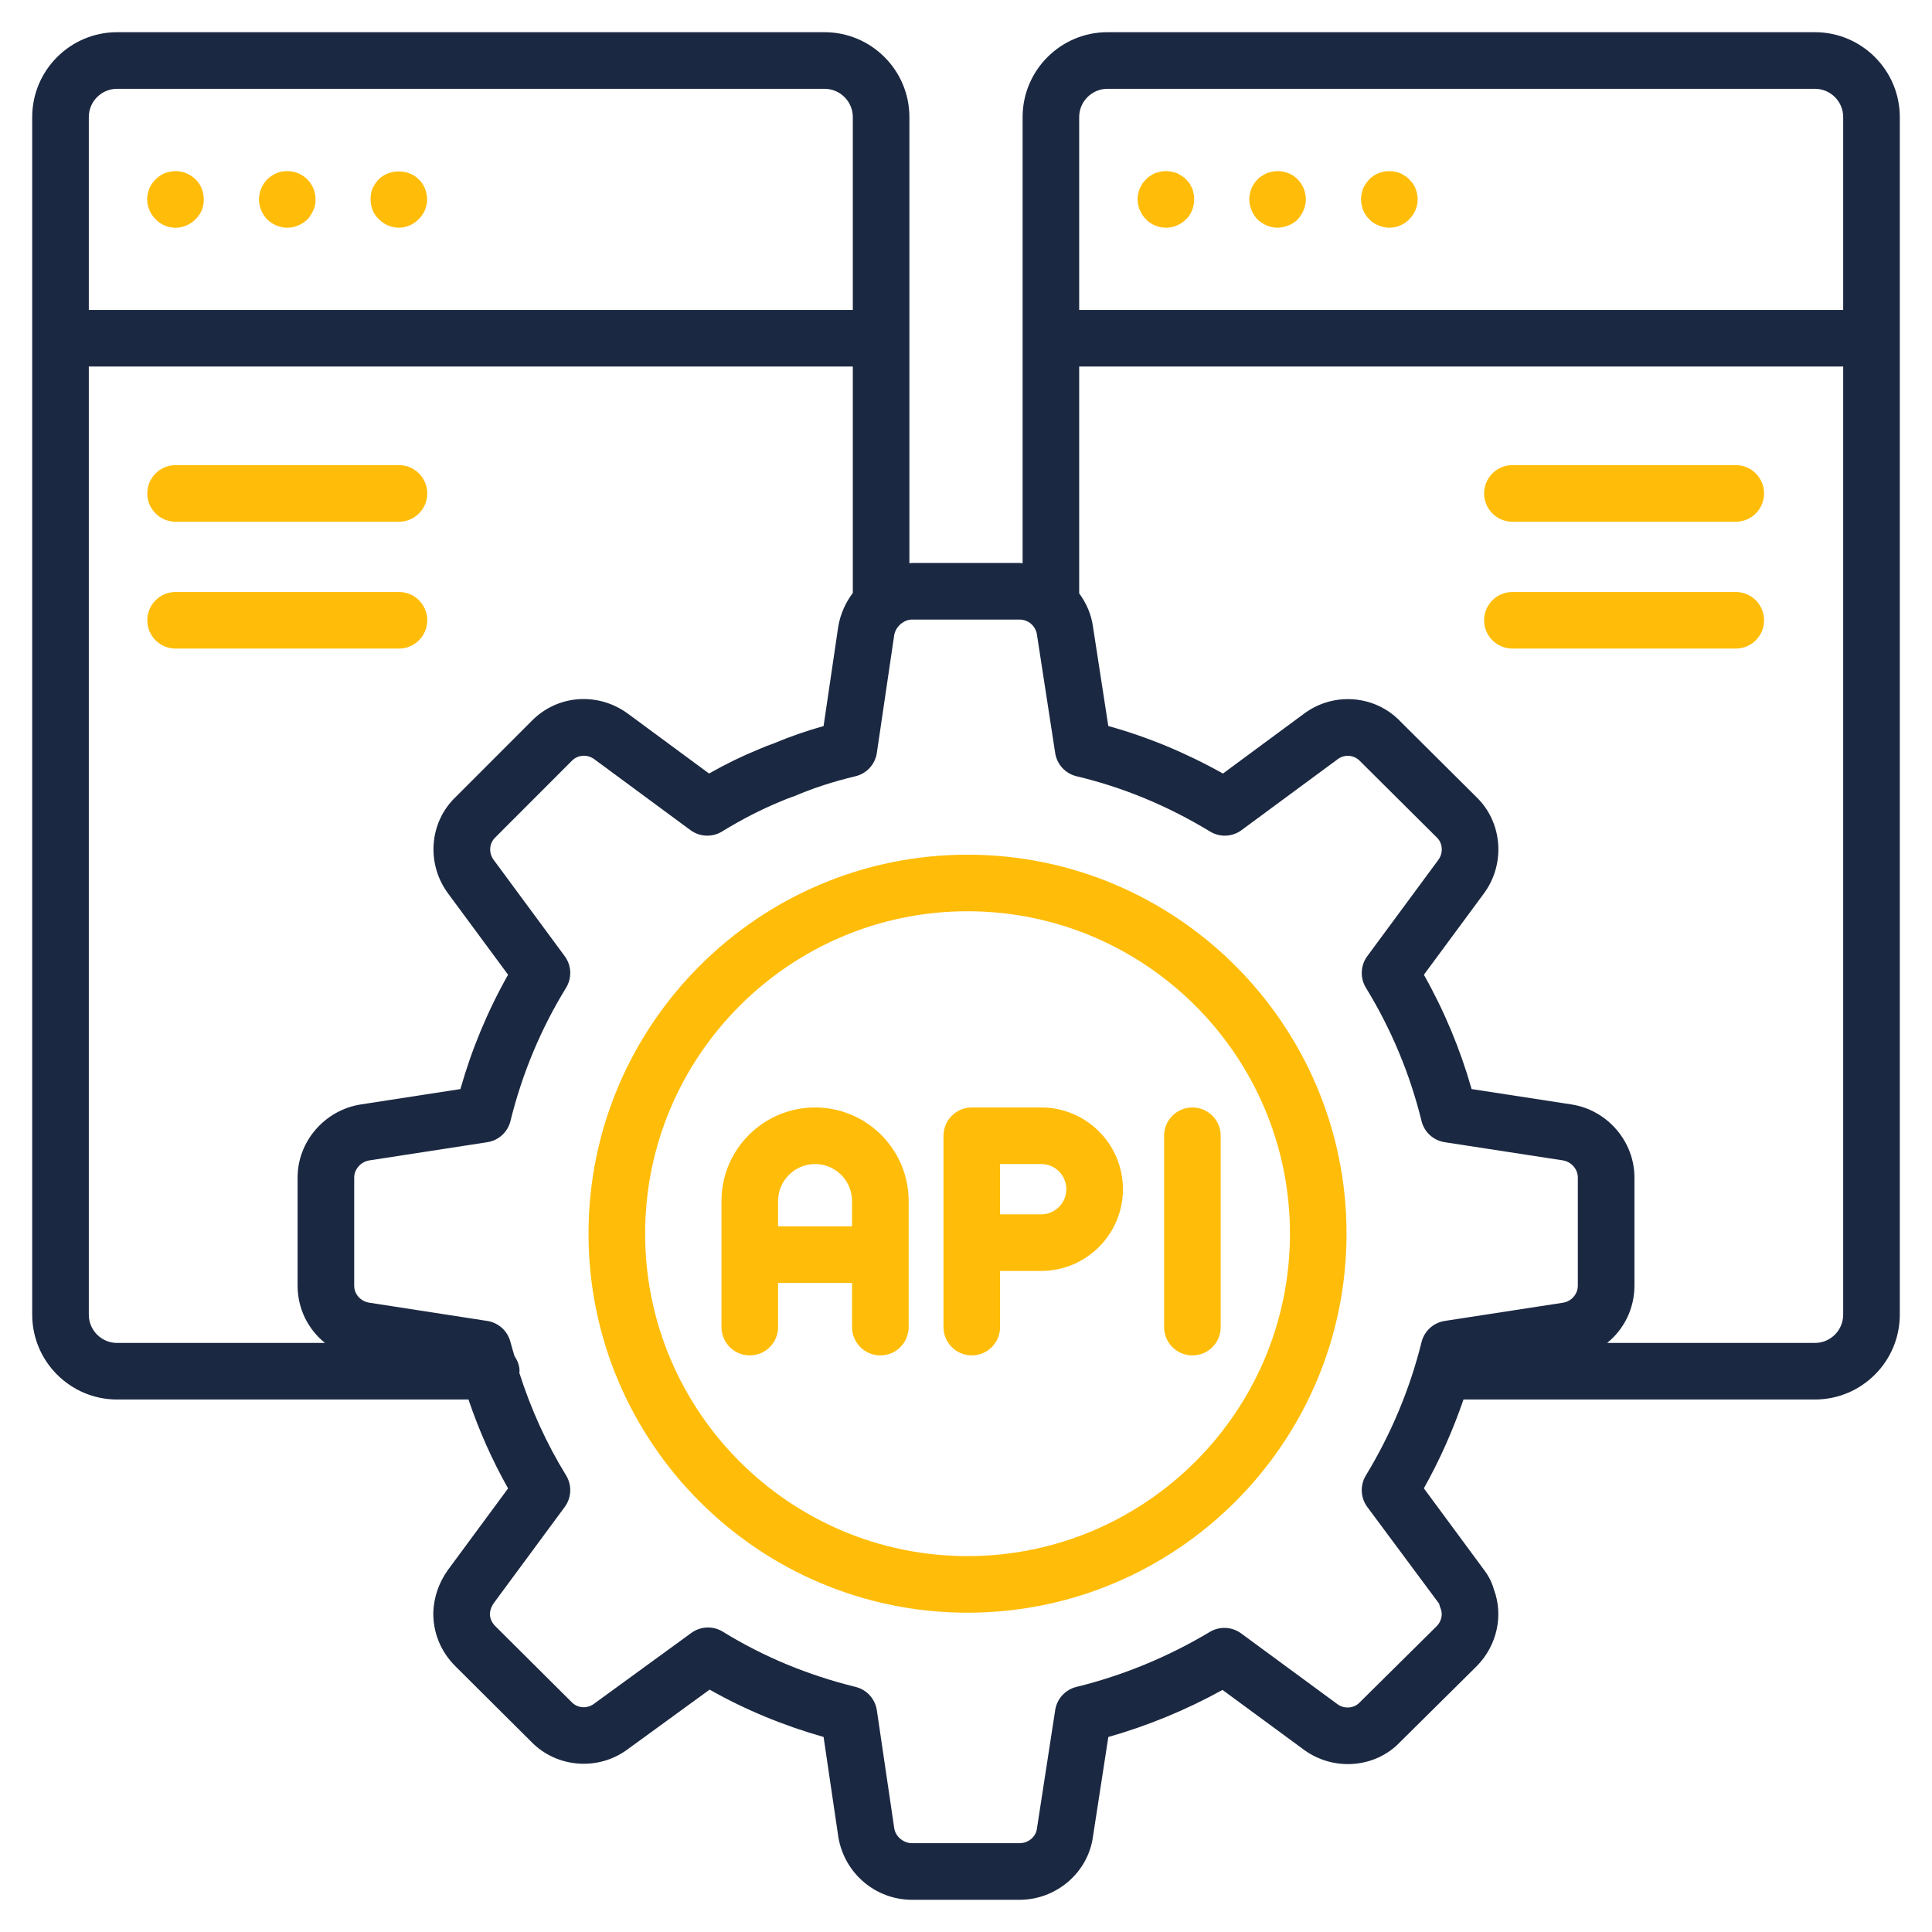
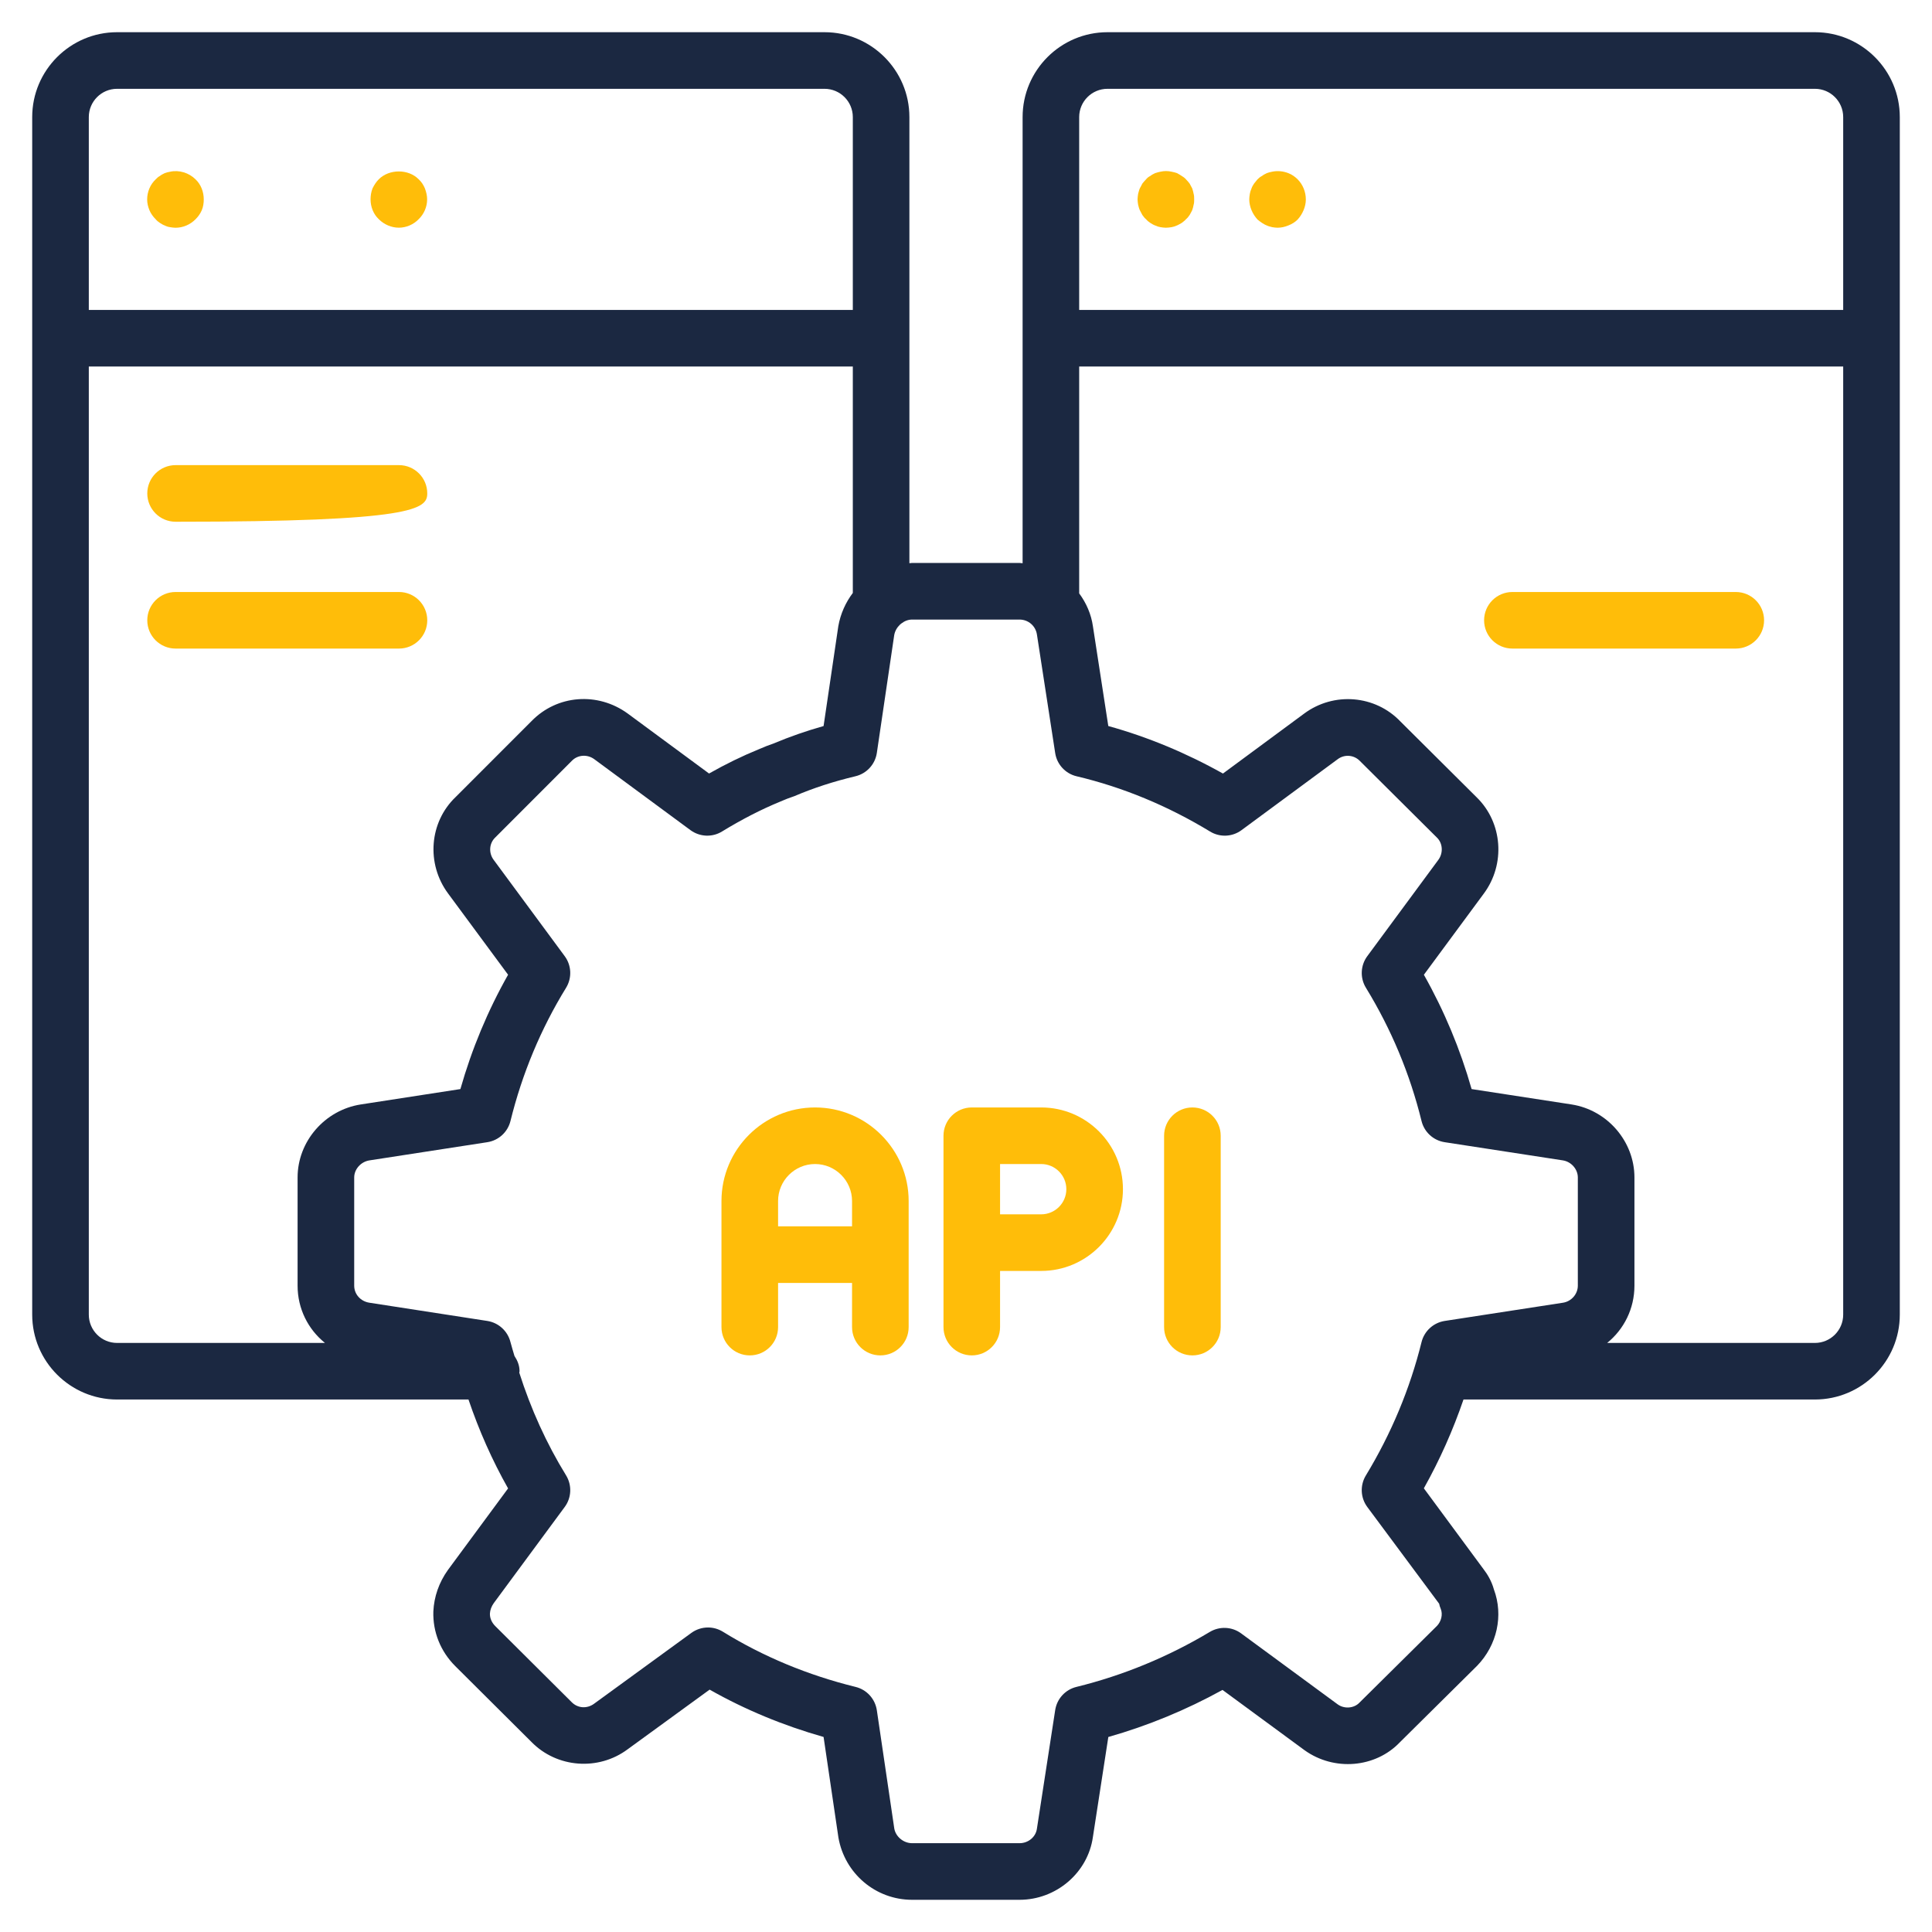
<svg xmlns="http://www.w3.org/2000/svg" width="60" height="60" viewBox="0 0 60 60" fill="none">
  <path d="M5.283 5.333C5.221 5.342 5.168 5.359 5.115 5.377C5.063 5.403 5.01 5.429 4.966 5.464C4.914 5.491 4.869 5.535 4.835 5.57C4.667 5.728 4.57 5.957 4.57 6.194C4.57 6.308 4.597 6.423 4.641 6.528C4.684 6.633 4.755 6.73 4.835 6.809C4.869 6.853 4.914 6.888 4.966 6.923C5.01 6.95 5.063 6.985 5.115 7.002C5.168 7.029 5.221 7.047 5.283 7.055C5.335 7.064 5.397 7.073 5.449 7.073C5.687 7.073 5.907 6.976 6.073 6.809C6.153 6.73 6.222 6.633 6.267 6.528C6.311 6.423 6.328 6.308 6.328 6.194C6.328 5.957 6.24 5.728 6.073 5.57C5.871 5.368 5.563 5.271 5.283 5.333Z" fill="#FFBD09" />
-   <path d="M9.414 5.464C9.361 5.429 9.309 5.403 9.256 5.377C9.203 5.359 9.15 5.341 9.098 5.332C8.922 5.297 8.746 5.315 8.588 5.377C8.482 5.42 8.385 5.491 8.298 5.57C8.14 5.737 8.043 5.956 8.043 6.194C8.043 6.422 8.14 6.651 8.298 6.817C8.465 6.976 8.693 7.072 8.922 7.072C8.984 7.072 9.036 7.064 9.098 7.055C9.15 7.046 9.203 7.029 9.256 7.002C9.309 6.984 9.361 6.949 9.414 6.923C9.458 6.888 9.502 6.853 9.546 6.817C9.625 6.73 9.686 6.633 9.73 6.527C9.783 6.422 9.801 6.308 9.801 6.194C9.801 5.956 9.704 5.737 9.546 5.57C9.502 5.526 9.458 5.491 9.414 5.464Z" fill="#FFBD09" />
  <path d="M13.002 5.568C12.685 5.243 12.088 5.243 11.763 5.568C11.684 5.647 11.622 5.744 11.57 5.849C11.525 5.964 11.508 6.078 11.508 6.192C11.508 6.421 11.595 6.649 11.763 6.807C11.929 6.974 12.158 7.071 12.387 7.071C12.615 7.071 12.843 6.974 13.002 6.807C13.168 6.649 13.265 6.421 13.265 6.192C13.265 6.078 13.239 5.964 13.195 5.849C13.151 5.744 13.089 5.647 13.002 5.568Z" fill="#FFBD09" />
  <path d="M56.364 1H34.394C32.94 1 31.758 2.183 31.758 3.636V17.492C31.725 17.491 31.695 17.483 31.662 17.483H28.326C28.297 17.483 28.271 17.49 28.242 17.491V3.636C28.242 2.183 27.06 1 25.606 1H3.636C2.183 1 1 2.183 1 3.636V40.827C1 42.281 2.183 43.463 3.636 43.463H14.549C14.876 44.426 15.285 45.35 15.779 46.224L13.911 48.756C13.634 49.143 13.479 49.586 13.458 50.046C13.439 50.681 13.68 51.285 14.14 51.744L16.504 54.097C17.294 54.906 18.584 55.003 19.493 54.325L22.038 52.473C23.137 53.095 24.323 53.587 25.577 53.943L26.038 57.068C26.234 58.187 27.196 59 28.326 59H31.662C32.805 59 33.786 58.156 33.941 57.05L34.42 53.944C35.65 53.594 36.839 53.104 37.966 52.482L40.512 54.353C41.435 55.016 42.717 54.903 43.474 54.108L45.872 51.733C46.495 51.091 46.696 50.167 46.394 49.36C46.321 49.093 46.181 48.873 46.081 48.744L44.219 46.221C44.715 45.336 45.125 44.413 45.45 43.463H56.364C57.817 43.463 59 42.281 59 40.827V3.636C59 2.183 57.817 1 56.364 1ZM33.515 3.636C33.515 3.152 33.909 2.758 34.394 2.758H56.364C56.849 2.758 57.242 3.152 57.242 3.636V9.625H33.515V3.636ZM2.758 3.636C2.758 3.152 3.151 2.758 3.636 2.758H25.606C26.091 2.758 26.485 3.152 26.485 3.636V9.625H2.758V3.636ZM2.758 40.827V11.382H26.485V18.414C26.263 18.71 26.102 19.059 26.034 19.45L25.577 22.548C25.035 22.701 24.521 22.88 24.021 23.091C23.883 23.136 23.752 23.189 23.558 23.272C23.049 23.48 22.542 23.727 22.02 24.022L19.491 22.157C18.557 21.48 17.3 21.581 16.511 22.391L14.153 24.75C13.33 25.533 13.23 26.825 13.919 27.752L15.779 30.271C15.148 31.387 14.652 32.577 14.298 33.822L11.202 34.3C10.085 34.475 9.242 35.449 9.242 36.567V39.928C9.242 40.643 9.568 41.284 10.092 41.706H3.636C3.151 41.706 2.758 41.312 2.758 40.827ZM44.694 49.805C44.705 49.858 44.721 49.912 44.743 49.962C44.814 50.135 44.761 50.355 44.624 50.496L42.22 52.876C42.049 53.057 41.749 53.078 41.544 52.931L38.544 50.726C38.26 50.517 37.877 50.499 37.573 50.68C36.277 51.456 34.883 52.031 33.428 52.389C33.084 52.473 32.824 52.757 32.77 53.108L32.202 56.794C32.166 57.05 31.934 57.242 31.662 57.242H28.326C28.056 57.242 27.817 57.037 27.773 56.788L27.231 53.113C27.178 52.76 26.918 52.474 26.572 52.389C25.083 52.022 23.697 51.445 22.451 50.675C22.308 50.587 22.148 50.543 21.988 50.543C21.806 50.543 21.624 50.6 21.47 50.712L18.451 52.91C18.233 53.072 17.942 53.055 17.752 52.86L15.381 50.5C15.268 50.387 15.211 50.249 15.215 50.111C15.22 50 15.263 49.887 15.334 49.787L17.538 46.8C17.751 46.512 17.767 46.123 17.579 45.817C16.97 44.828 16.486 43.757 16.126 42.628C16.127 42.613 16.135 42.6 16.135 42.584C16.135 42.406 16.069 42.249 15.977 42.11C15.937 41.966 15.889 41.825 15.853 41.68C15.767 41.337 15.484 41.078 15.134 41.023L11.472 40.457C11.198 40.415 11 40.193 11 39.928V36.567C11 36.311 11.207 36.079 11.472 36.037L15.134 35.472C15.485 35.418 15.768 35.158 15.853 34.814C16.216 33.341 16.797 31.95 17.579 30.678C17.767 30.372 17.751 29.984 17.538 29.695L15.332 26.705C15.172 26.492 15.188 26.192 15.381 26.008L17.761 23.626C17.943 23.439 18.238 23.419 18.454 23.576L21.442 25.78C21.73 25.992 22.117 26.01 22.421 25.824C23.049 25.441 23.639 25.138 24.228 24.896L24.316 24.859C24.403 24.823 24.486 24.787 24.583 24.756C24.612 24.748 24.642 24.737 24.67 24.725C25.265 24.471 25.885 24.27 26.564 24.108C26.914 24.026 27.178 23.738 27.231 23.383L27.77 19.728C27.792 19.597 27.86 19.483 27.951 19.397C27.964 19.385 27.98 19.376 27.992 19.363C28.088 19.289 28.202 19.241 28.326 19.241H31.662C31.933 19.241 32.166 19.437 32.204 19.713L32.77 23.388C32.824 23.741 33.089 24.027 33.436 24.108C34.871 24.448 36.265 25.025 37.58 25.824C37.884 26.01 38.271 25.993 38.558 25.78L41.547 23.575C41.755 23.421 42.049 23.44 42.236 23.636L44.628 26.015C44.808 26.191 44.826 26.494 44.666 26.708L42.462 29.695C42.25 29.983 42.233 30.371 42.42 30.676C43.207 31.961 43.788 33.353 44.147 34.814C44.231 35.158 44.515 35.418 44.866 35.472L48.539 36.037C48.798 36.079 49.001 36.311 49.001 36.567V39.928C49.001 40.188 48.802 40.416 48.541 40.457L44.866 41.023C44.516 41.078 44.232 41.337 44.147 41.681C43.788 43.13 43.206 44.524 42.418 45.822C42.233 46.127 42.25 46.513 42.462 46.8L44.694 49.805ZM57.242 40.827C57.242 41.312 56.849 41.706 56.364 41.706H49.912C50.434 41.283 50.759 40.642 50.759 39.928V36.567C50.759 35.451 49.922 34.477 48.813 34.301C48.812 34.3 48.81 34.3 48.809 34.3L45.702 33.822C45.35 32.585 44.854 31.395 44.22 30.272L46.079 27.754C46.761 26.837 46.665 25.548 45.861 24.763L43.492 22.407C42.708 21.584 41.422 21.479 40.502 22.161L37.98 24.023C36.837 23.383 35.644 22.887 34.419 22.547L33.943 19.459C33.89 19.074 33.735 18.726 33.515 18.428V11.382H57.242V40.827Z" fill="#1B2841" />
  <path d="M37.025 5.85C36.998 5.798 36.972 5.754 36.945 5.701C36.911 5.657 36.875 5.613 36.831 5.569C36.796 5.526 36.743 5.49 36.7 5.464C36.646 5.429 36.602 5.402 36.55 5.376C36.497 5.359 36.436 5.341 36.383 5.332C36.269 5.306 36.155 5.306 36.04 5.332C35.987 5.341 35.926 5.359 35.873 5.376C35.821 5.402 35.767 5.429 35.724 5.464C35.671 5.49 35.627 5.526 35.592 5.569C35.548 5.613 35.513 5.657 35.477 5.701C35.452 5.754 35.425 5.798 35.398 5.85C35.373 5.903 35.363 5.965 35.346 6.018C35.338 6.079 35.328 6.132 35.328 6.193C35.328 6.246 35.338 6.307 35.346 6.36C35.363 6.422 35.373 6.475 35.398 6.527C35.425 6.58 35.452 6.633 35.477 6.677C35.513 6.729 35.548 6.773 35.592 6.809C35.627 6.852 35.671 6.888 35.724 6.923C35.767 6.949 35.821 6.984 35.873 7.002C35.926 7.028 35.987 7.046 36.04 7.055C36.093 7.064 36.155 7.072 36.207 7.072C36.269 7.072 36.321 7.064 36.383 7.055C36.436 7.046 36.497 7.028 36.55 7.002C36.602 6.984 36.646 6.949 36.7 6.923C36.743 6.888 36.796 6.852 36.831 6.809C36.875 6.773 36.911 6.729 36.945 6.677C36.972 6.633 36.998 6.58 37.025 6.527C37.042 6.475 37.06 6.422 37.069 6.36C37.086 6.307 37.086 6.246 37.086 6.193C37.086 6.132 37.086 6.079 37.069 6.018C37.06 5.965 37.042 5.903 37.025 5.85Z" fill="#FFBD09" />
  <path d="M40.01 5.377C39.852 5.315 39.676 5.297 39.509 5.332C39.447 5.341 39.394 5.359 39.342 5.377C39.289 5.403 39.236 5.429 39.193 5.464C39.139 5.491 39.096 5.526 39.052 5.57C39.017 5.613 38.981 5.658 38.946 5.701C38.911 5.754 38.885 5.798 38.867 5.851C38.841 5.913 38.824 5.965 38.815 6.018C38.806 6.079 38.797 6.132 38.797 6.194C38.797 6.308 38.824 6.422 38.867 6.527C38.911 6.633 38.973 6.73 39.052 6.817C39.096 6.853 39.139 6.888 39.193 6.923C39.236 6.949 39.289 6.984 39.342 7.002C39.394 7.029 39.447 7.037 39.509 7.055C39.562 7.064 39.623 7.072 39.676 7.072C39.79 7.072 39.904 7.046 40.01 7.002C40.124 6.958 40.221 6.897 40.3 6.817C40.379 6.73 40.44 6.633 40.484 6.527C40.528 6.422 40.554 6.308 40.554 6.194C40.554 5.956 40.458 5.728 40.3 5.57C40.221 5.491 40.124 5.42 40.01 5.377Z" fill="#FFBD09" />
-   <path d="M43.957 5.851C43.94 5.798 43.913 5.754 43.878 5.701C43.843 5.658 43.807 5.613 43.764 5.57C43.728 5.526 43.685 5.491 43.632 5.464C43.588 5.429 43.535 5.403 43.482 5.377C43.43 5.359 43.377 5.341 43.315 5.332C43.148 5.297 42.972 5.315 42.815 5.377C42.7 5.42 42.603 5.491 42.524 5.57C42.489 5.613 42.446 5.658 42.419 5.701C42.384 5.754 42.357 5.798 42.331 5.851C42.313 5.913 42.296 5.965 42.287 6.018C42.27 6.079 42.27 6.132 42.27 6.194C42.27 6.422 42.357 6.651 42.524 6.809C42.603 6.897 42.7 6.958 42.815 7.002C42.92 7.046 43.034 7.072 43.148 7.072C43.201 7.072 43.263 7.064 43.315 7.055C43.377 7.046 43.43 7.029 43.482 7.002C43.535 6.984 43.588 6.949 43.632 6.923C43.685 6.888 43.728 6.853 43.764 6.809C43.93 6.651 44.027 6.422 44.027 6.194C44.027 6.132 44.019 6.079 44.009 6.018C44.001 5.965 43.983 5.913 43.957 5.851Z" fill="#FFBD09" />
-   <path d="M30.047 26.543C23.558 26.543 18.277 31.823 18.277 38.314C18.277 44.804 23.558 50.084 30.047 50.084C36.538 50.084 41.818 44.804 41.818 38.314C41.818 31.823 36.538 26.543 30.047 26.543ZM30.047 48.326C24.527 48.326 20.035 43.835 20.035 38.314C20.035 32.792 24.527 28.3 30.047 28.3C35.569 28.3 40.061 32.792 40.061 38.314C40.061 43.835 35.569 48.326 30.047 48.326Z" fill="#FFBD09" />
  <path d="M25.312 34.393C23.71 34.393 22.406 35.696 22.406 37.299V41.214C22.406 41.7 22.799 42.093 23.285 42.093C23.771 42.093 24.164 41.7 24.164 41.214V39.843H26.461V41.214C26.461 41.7 26.854 42.093 27.34 42.093C27.826 42.093 28.219 41.7 28.219 41.214V37.299C28.219 35.696 26.915 34.393 25.312 34.393ZM24.164 38.085V37.299C24.164 36.666 24.679 36.15 25.312 36.15C25.945 36.15 26.461 36.666 26.461 37.299V38.085H24.164Z" fill="#FFBD09" />
  <path d="M32.335 34.393H30.18C29.694 34.393 29.301 34.786 29.301 35.271V41.214C29.301 41.7 29.694 42.093 30.18 42.093C30.665 42.093 31.058 41.7 31.058 41.214V39.47H32.335C33.735 39.47 34.874 38.331 34.874 36.931C34.874 35.531 33.735 34.393 32.335 34.393ZM32.335 37.712H31.058V36.15H32.335C32.766 36.15 33.116 36.5 33.116 36.931C33.116 37.362 32.766 37.712 32.335 37.712Z" fill="#FFBD09" />
  <path d="M36.152 35.271V41.214C36.152 41.7 36.545 42.093 37.031 42.093C37.517 42.093 37.91 41.7 37.91 41.214V35.271C37.91 34.786 37.517 34.393 37.031 34.393C36.545 34.393 36.152 34.786 36.152 35.271Z" fill="#FFBD09" />
-   <path d="M5.453 16.203H12.391C12.876 16.203 13.269 15.809 13.269 15.324C13.269 14.839 12.876 14.445 12.391 14.445H5.453C4.967 14.445 4.574 14.839 4.574 15.324C4.574 15.809 4.967 16.203 5.453 16.203Z" fill="#FFBD09" />
+   <path d="M5.453 16.203C12.876 16.203 13.269 15.809 13.269 15.324C13.269 14.839 12.876 14.445 12.391 14.445H5.453C4.967 14.445 4.574 14.839 4.574 15.324C4.574 15.809 4.967 16.203 5.453 16.203Z" fill="#FFBD09" />
  <path d="M13.269 19.264C13.269 18.778 12.876 18.385 12.391 18.385H5.453C4.967 18.385 4.574 18.778 4.574 19.264C4.574 19.749 4.967 20.142 5.453 20.142H12.391C12.876 20.142 13.269 19.749 13.269 19.264Z" fill="#FFBD09" />
-   <path d="M46.969 16.203H53.906C54.392 16.203 54.785 15.809 54.785 15.324C54.785 14.839 54.392 14.445 53.906 14.445H46.969C46.483 14.445 46.09 14.839 46.09 15.324C46.09 15.809 46.483 16.203 46.969 16.203Z" fill="#FFBD09" />
  <path d="M46.969 20.142H53.906C54.392 20.142 54.785 19.749 54.785 19.264C54.785 18.778 54.392 18.385 53.906 18.385H46.969C46.483 18.385 46.09 18.778 46.09 19.264C46.09 19.749 46.483 20.142 46.969 20.142Z" fill="#FFBD09" />
</svg>